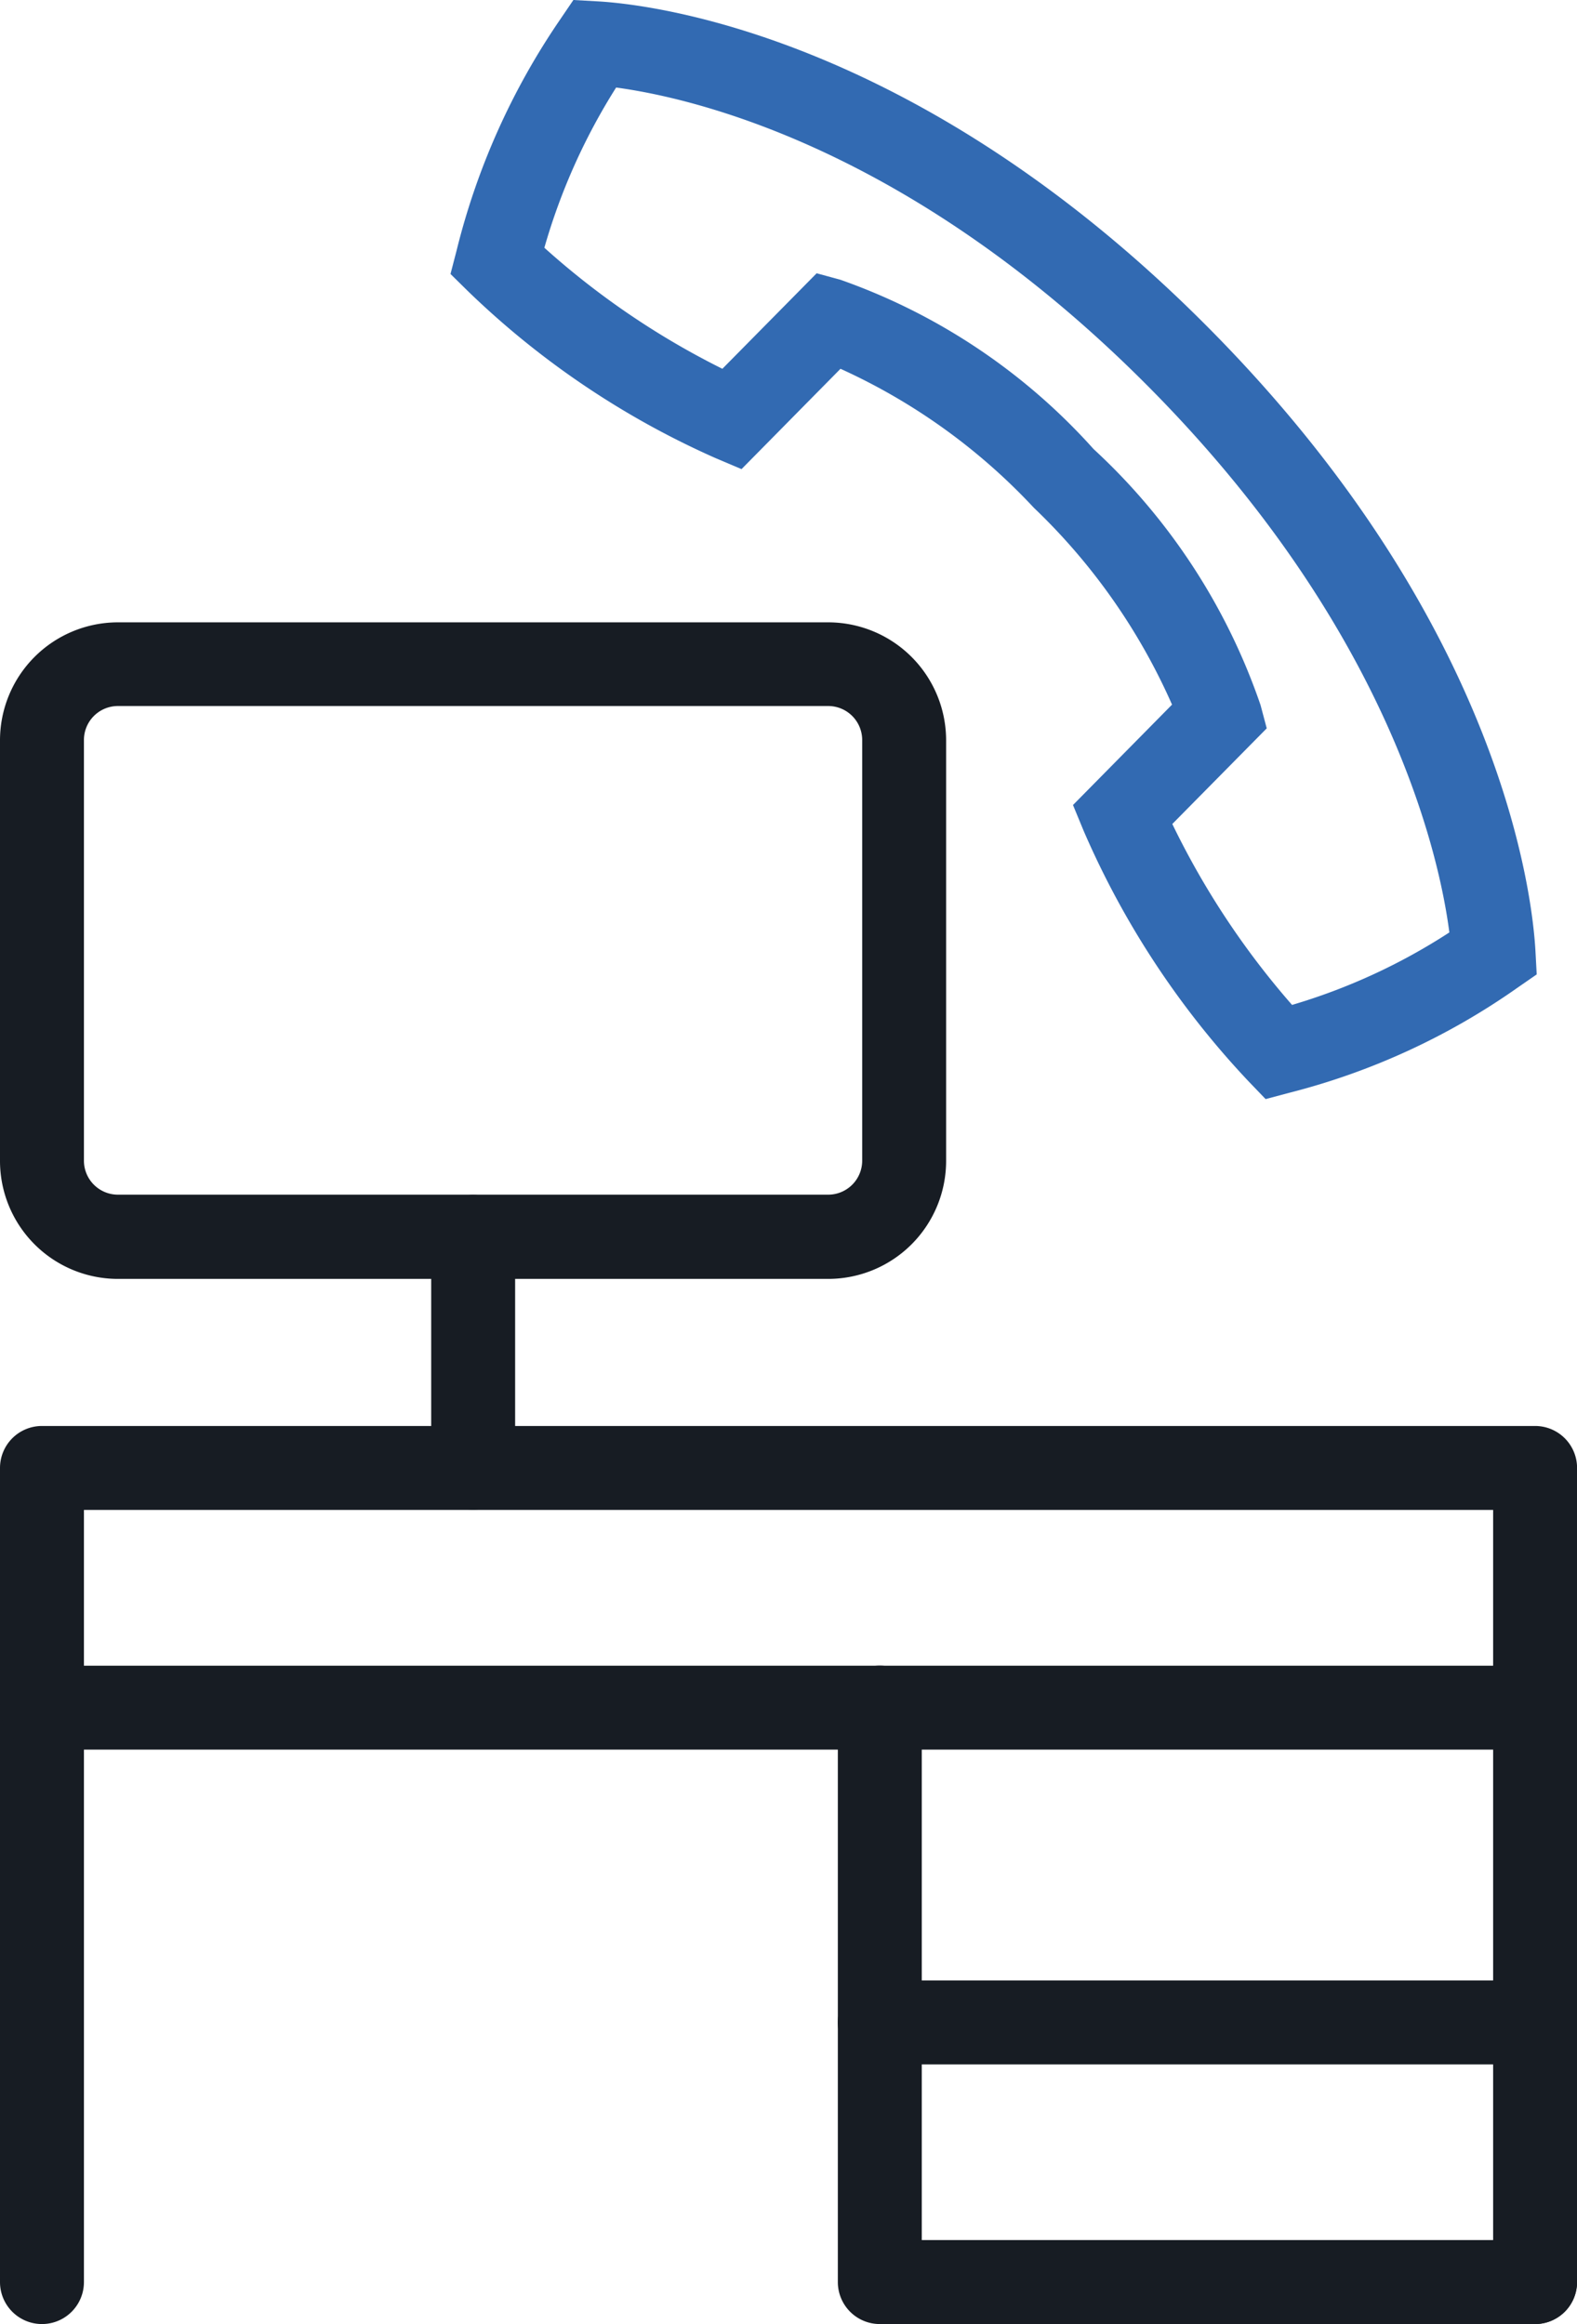
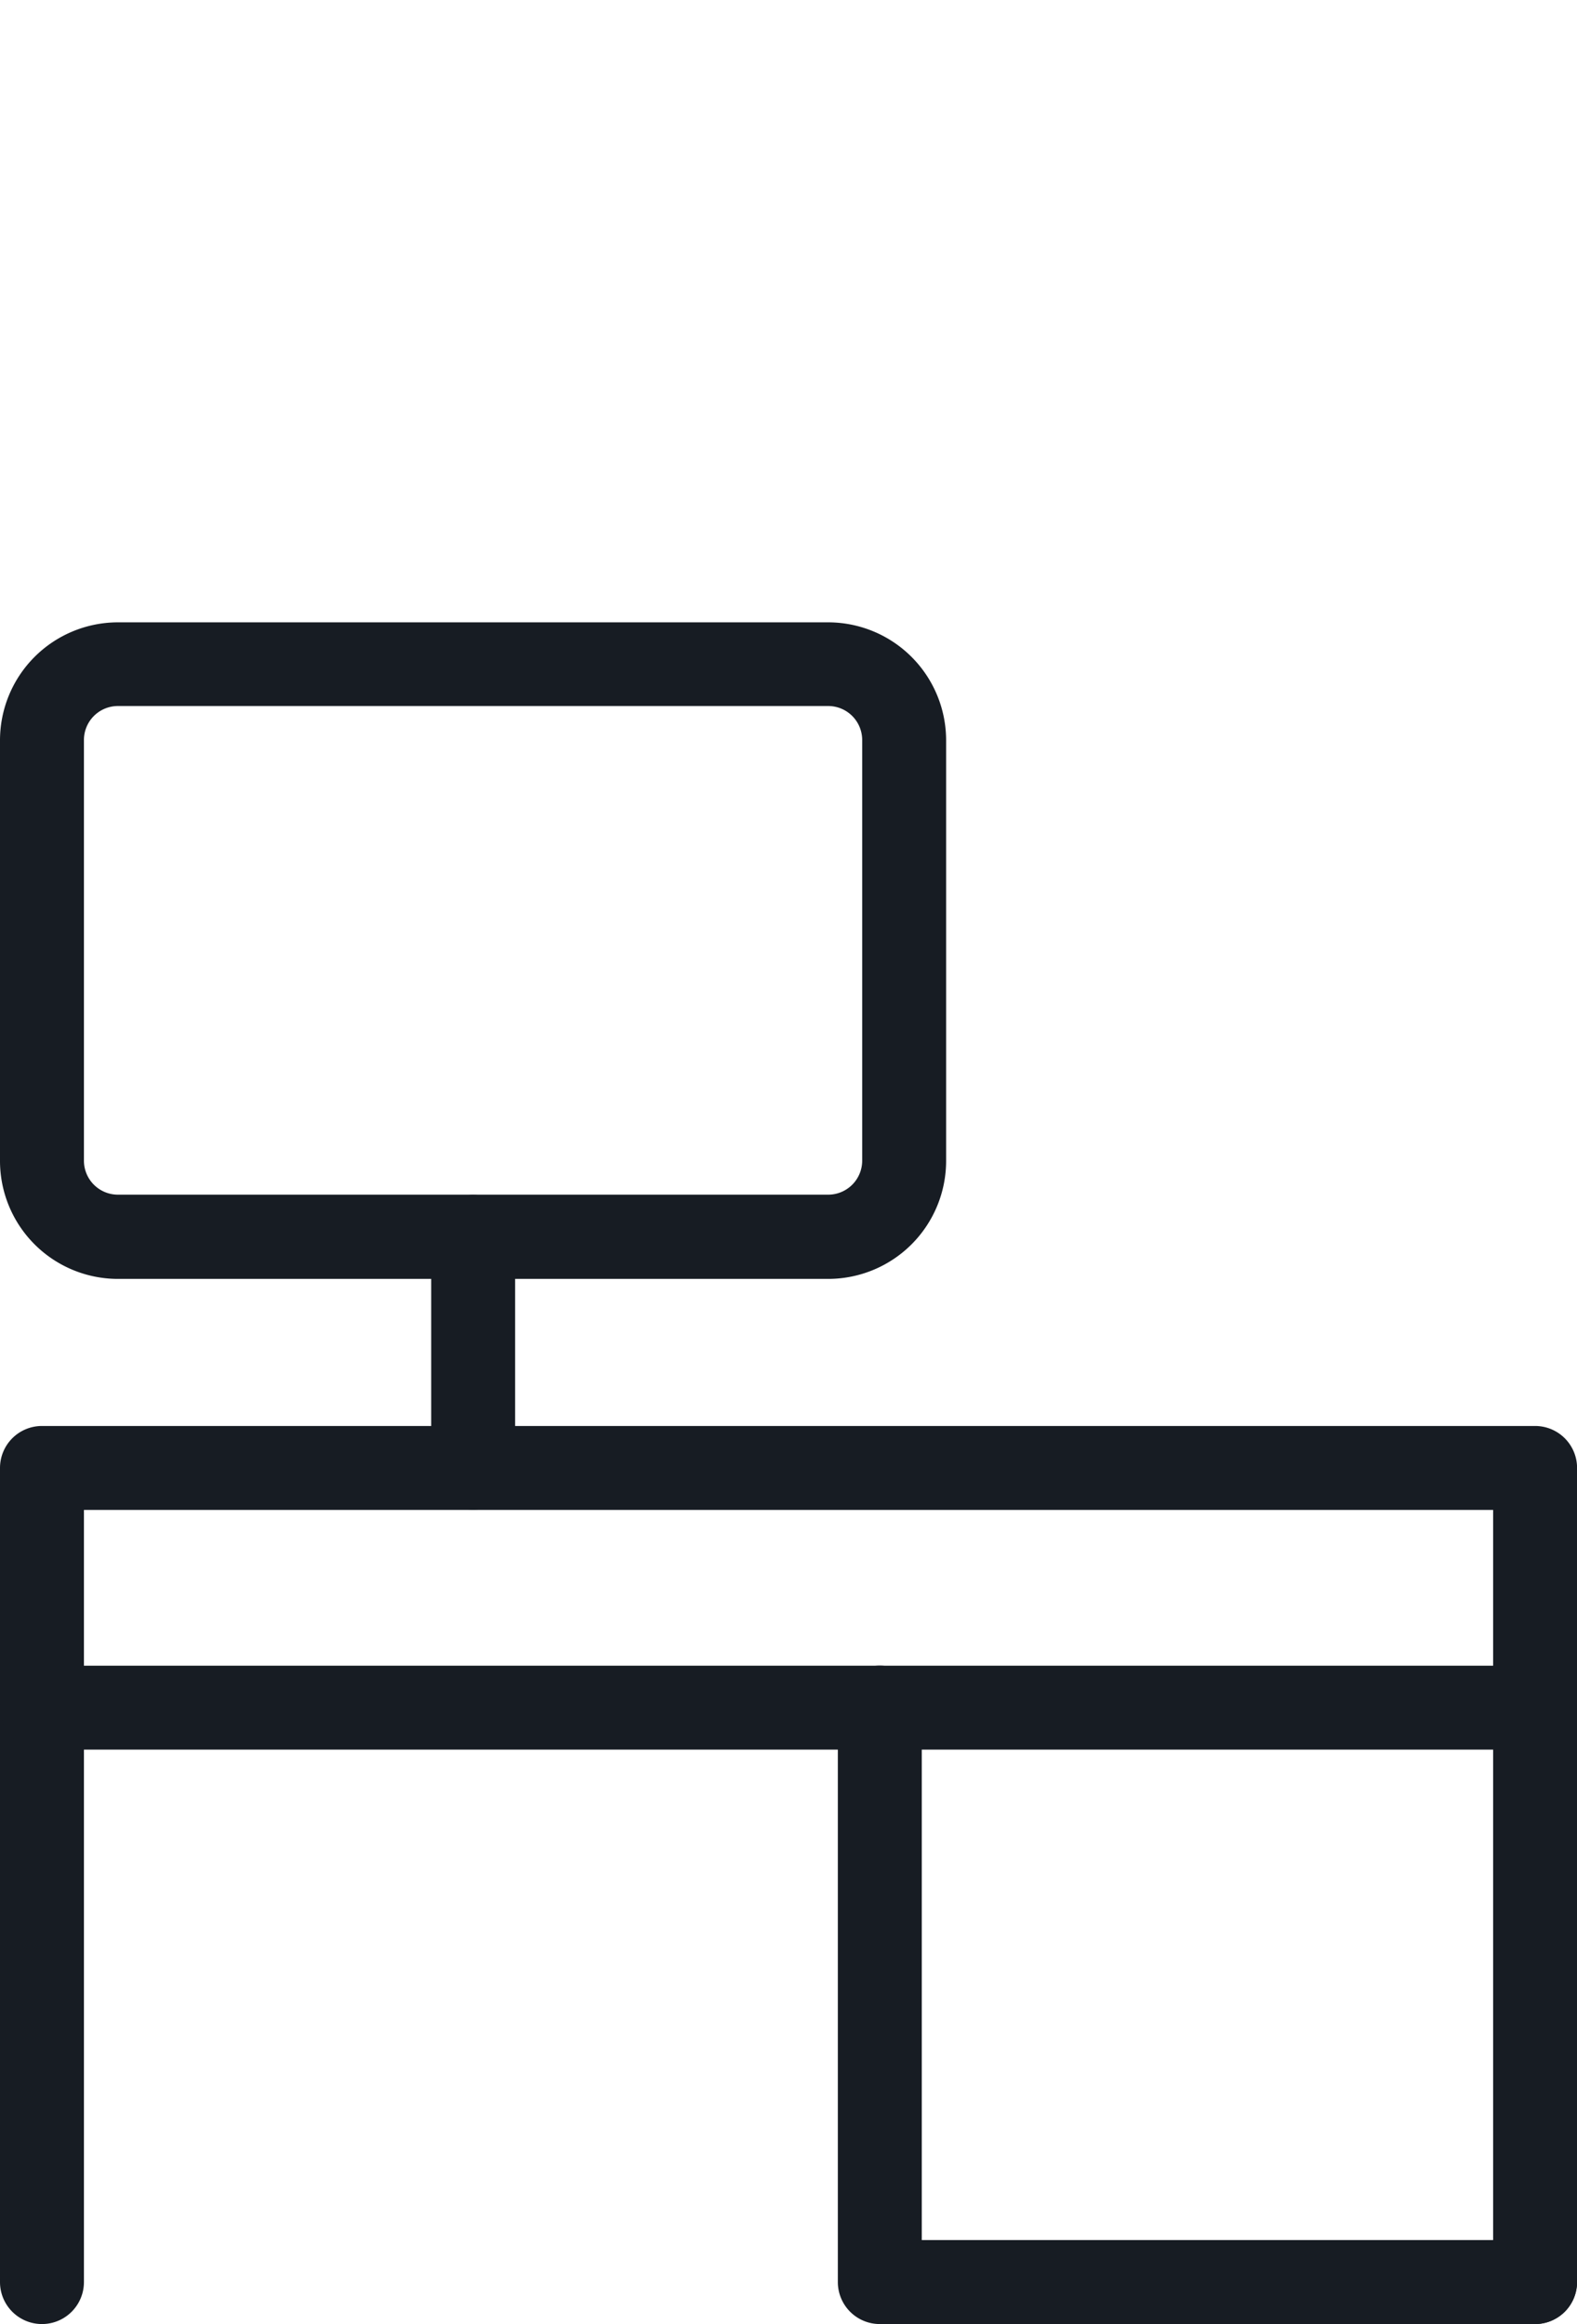
<svg xmlns="http://www.w3.org/2000/svg" width="22.547" height="33.218" viewBox="0 0 22.547 33.218">
  <g transform="translate(-436.852 -464.829)">
-     <path d="M68.05,63.829l.34.019c.729.04,4.58.457,8.774,4.7s4.6,8.136,4.641,8.873l.018.335-.276.191a9.9,9.9,0,0,1-3.258,1.5l-.342.091-.245-.255a12.36,12.36,0,0,1-2.357-3.58l-.152-.368L76.609,73.9a8.784,8.784,0,0,0-1.975-2.813A8.68,8.68,0,0,0,71.869,69.1l-1.415,1.434-.375-.159a12.166,12.166,0,0,1-3.539-2.387l-.247-.243.087-.335a10.136,10.136,0,0,1,1.479-3.3ZM80.574,77.156c-.138-1.064-.828-4.284-4.264-7.762s-6.59-4.171-7.649-4.314a8.815,8.815,0,0,0-1.026,2.29A11.393,11.393,0,0,0,70.18,69.1l1.348-1.365.338.092a8.763,8.763,0,0,1,3.621,2.42,8.89,8.89,0,0,1,2.388,3.661l.088.331-1.35,1.367a11.588,11.588,0,0,0,1.712,2.586A8.58,8.58,0,0,0,80.574,77.156Z" transform="translate(377 401)" fill="#326ab2" />
    <path d="M81.8,97.047a.6.6,0,0,1-.6-.6V85.411H61.052V96.447a.6.6,0,1,1-1.2,0V84.811a.6.6,0,0,1,.6-.6H81.8a.6.6,0,0,1,.6.6V96.447A.6.6,0,0,1,81.8,97.047Z" transform="translate(377 400.999)" fill="#171c23" />
    <path d="M21.347.6H0A.6.6,0,0,1-.6,0,.6.6,0,0,1,0-.6H21.347a.6.6,0,0,1,.6.6A.6.6,0,0,1,21.347.6Z" transform="translate(437.452 489.236)" fill="#171c23" />
    <path d="M83.452,97.047H74.084a.6.6,0,0,1-.6-.6V88.236a.6.6,0,0,1,1.2,0v7.611h8.768a.6.6,0,0,1,0,1.2Z" transform="translate(375.347 400.999)" fill="#171c23" />
-     <path d="M9.368.6H0A.6.6,0,0,1-.6,0,.6.6,0,0,1,0-.6H9.368a.6.6,0,0,1,.6.6A.6.6,0,0,1,9.368.6Z" transform="translate(449.431 493.735)" fill="#171c23" />
    <path d="M71.7,82.108H61.531a1.687,1.687,0,0,1-1.679-1.692v-6a1.687,1.687,0,0,1,1.679-1.692H71.7a1.687,1.687,0,0,1,1.679,1.692v6A1.687,1.687,0,0,1,71.7,82.108ZM61.531,73.92a.486.486,0,0,0-.479.492v6a.486.486,0,0,0,.479.492H71.7a.486.486,0,0,0,.479-.492v-6a.486.486,0,0,0-.479-.492Z" transform="translate(377 401)" fill="#171c23" />
    <path d="M0,3.9a.6.6,0,0,1-.6-.6V0A.6.6,0,0,1,0-.6.6.6,0,0,1,.6,0V3.3A.6.6,0,0,1,0,3.9Z" transform="translate(443.617 482.507)" fill="#171c23" />
  </g>
</svg>